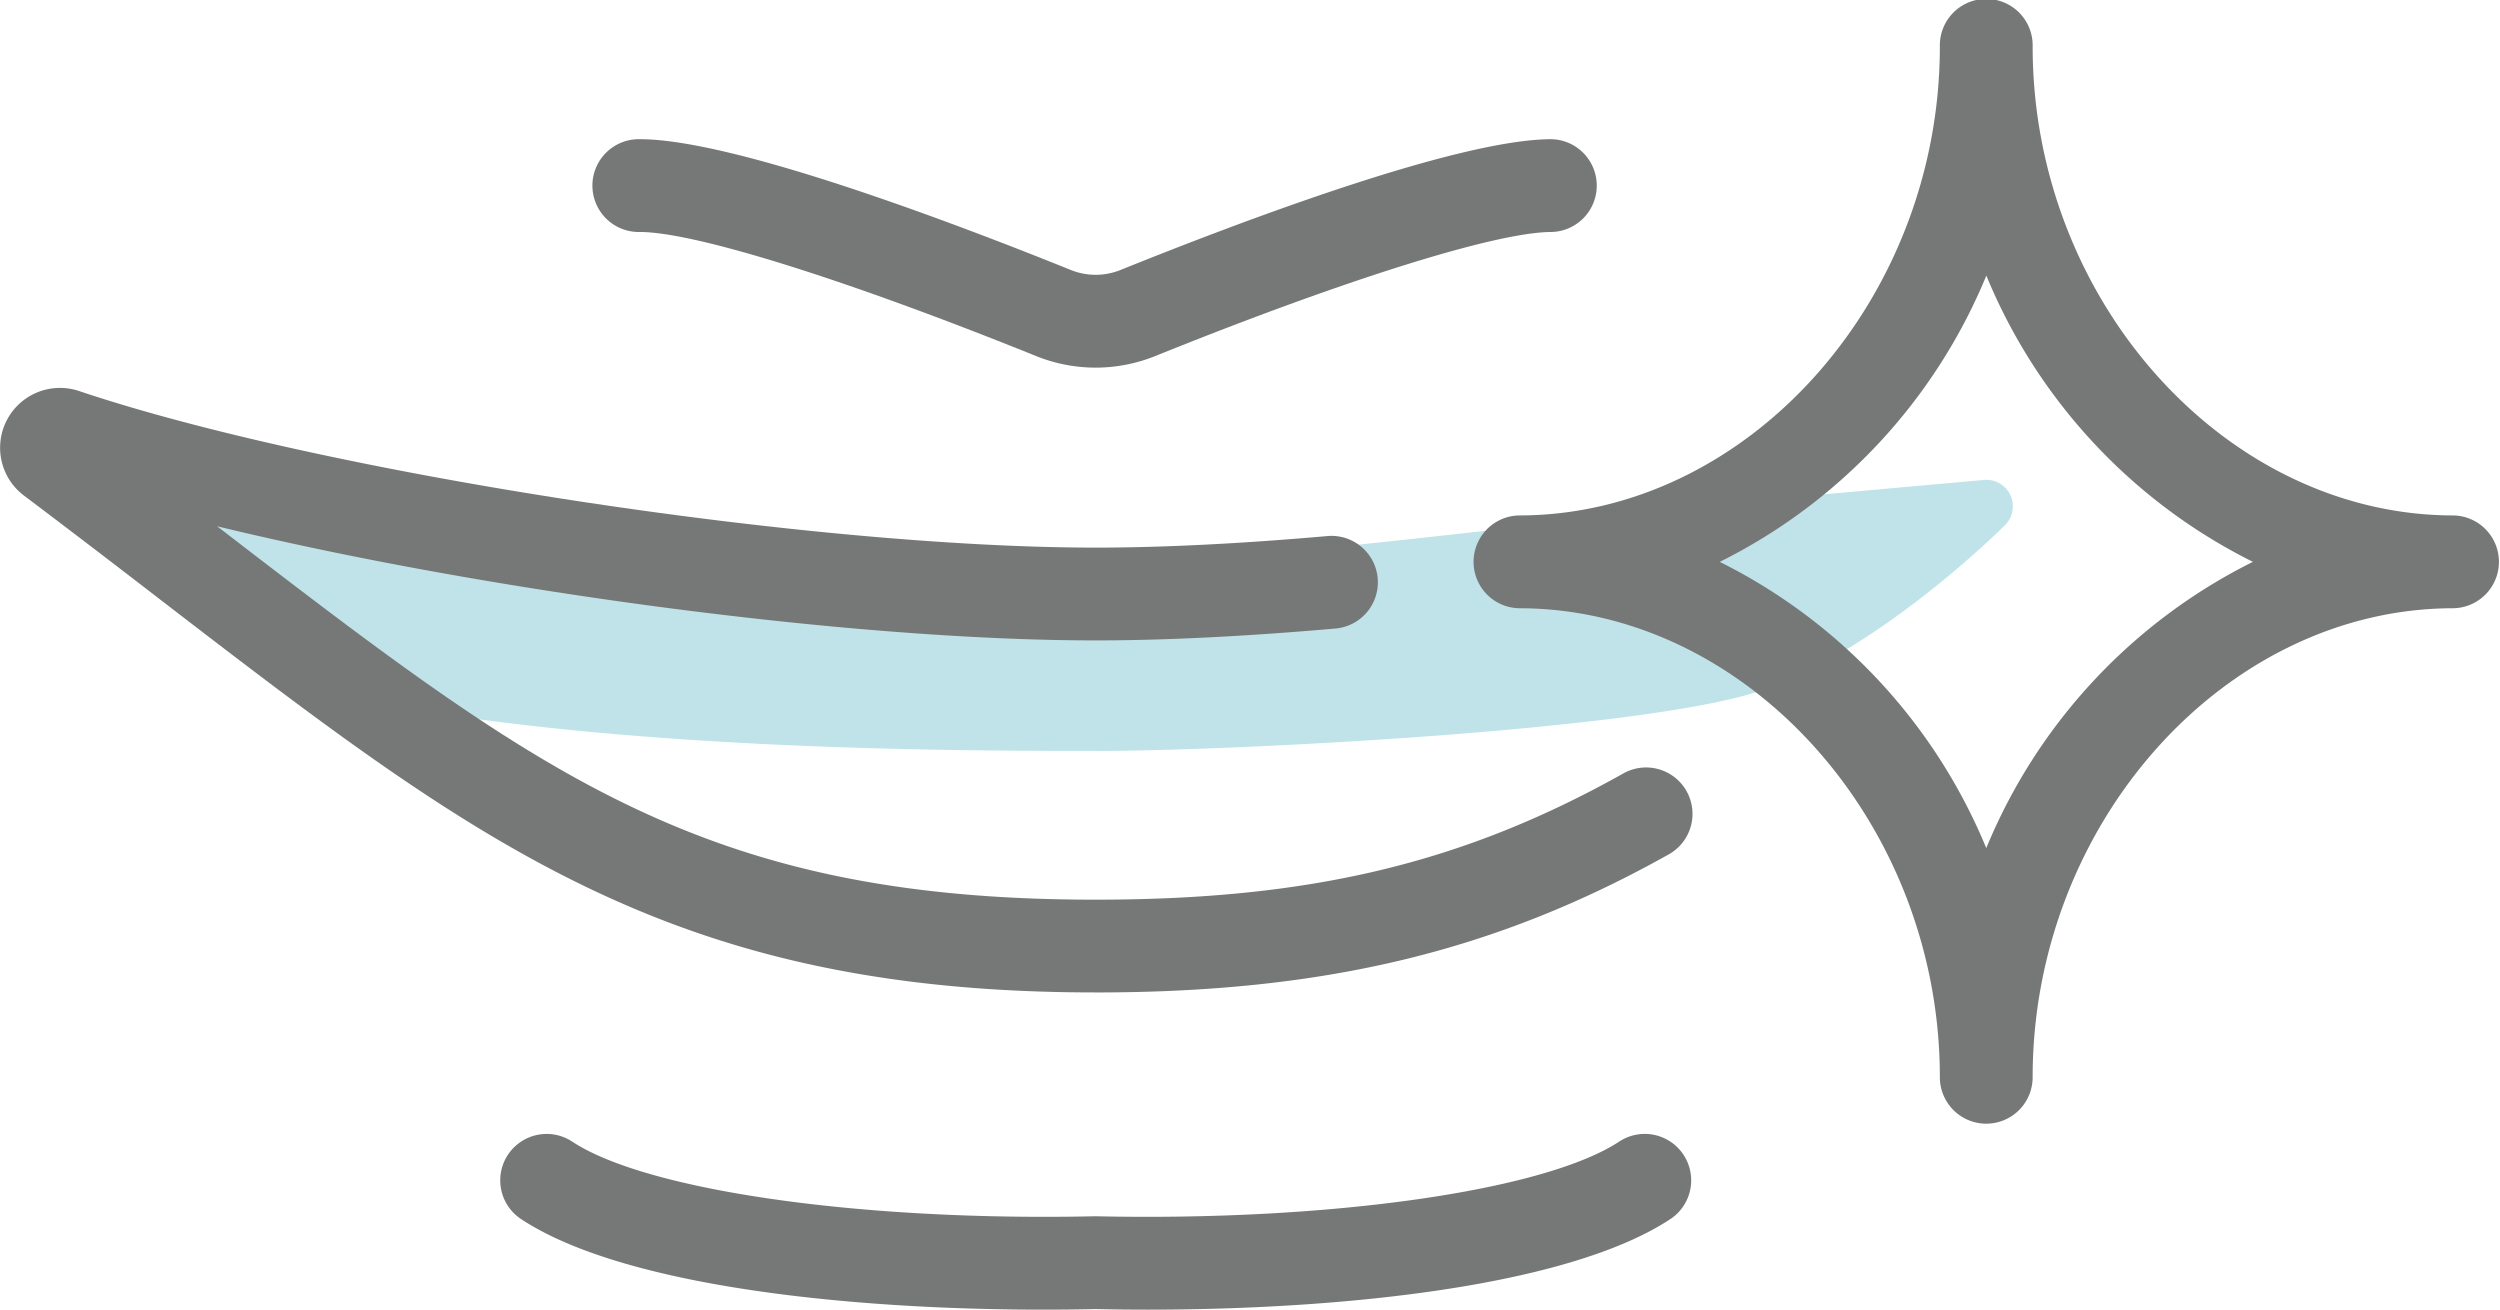
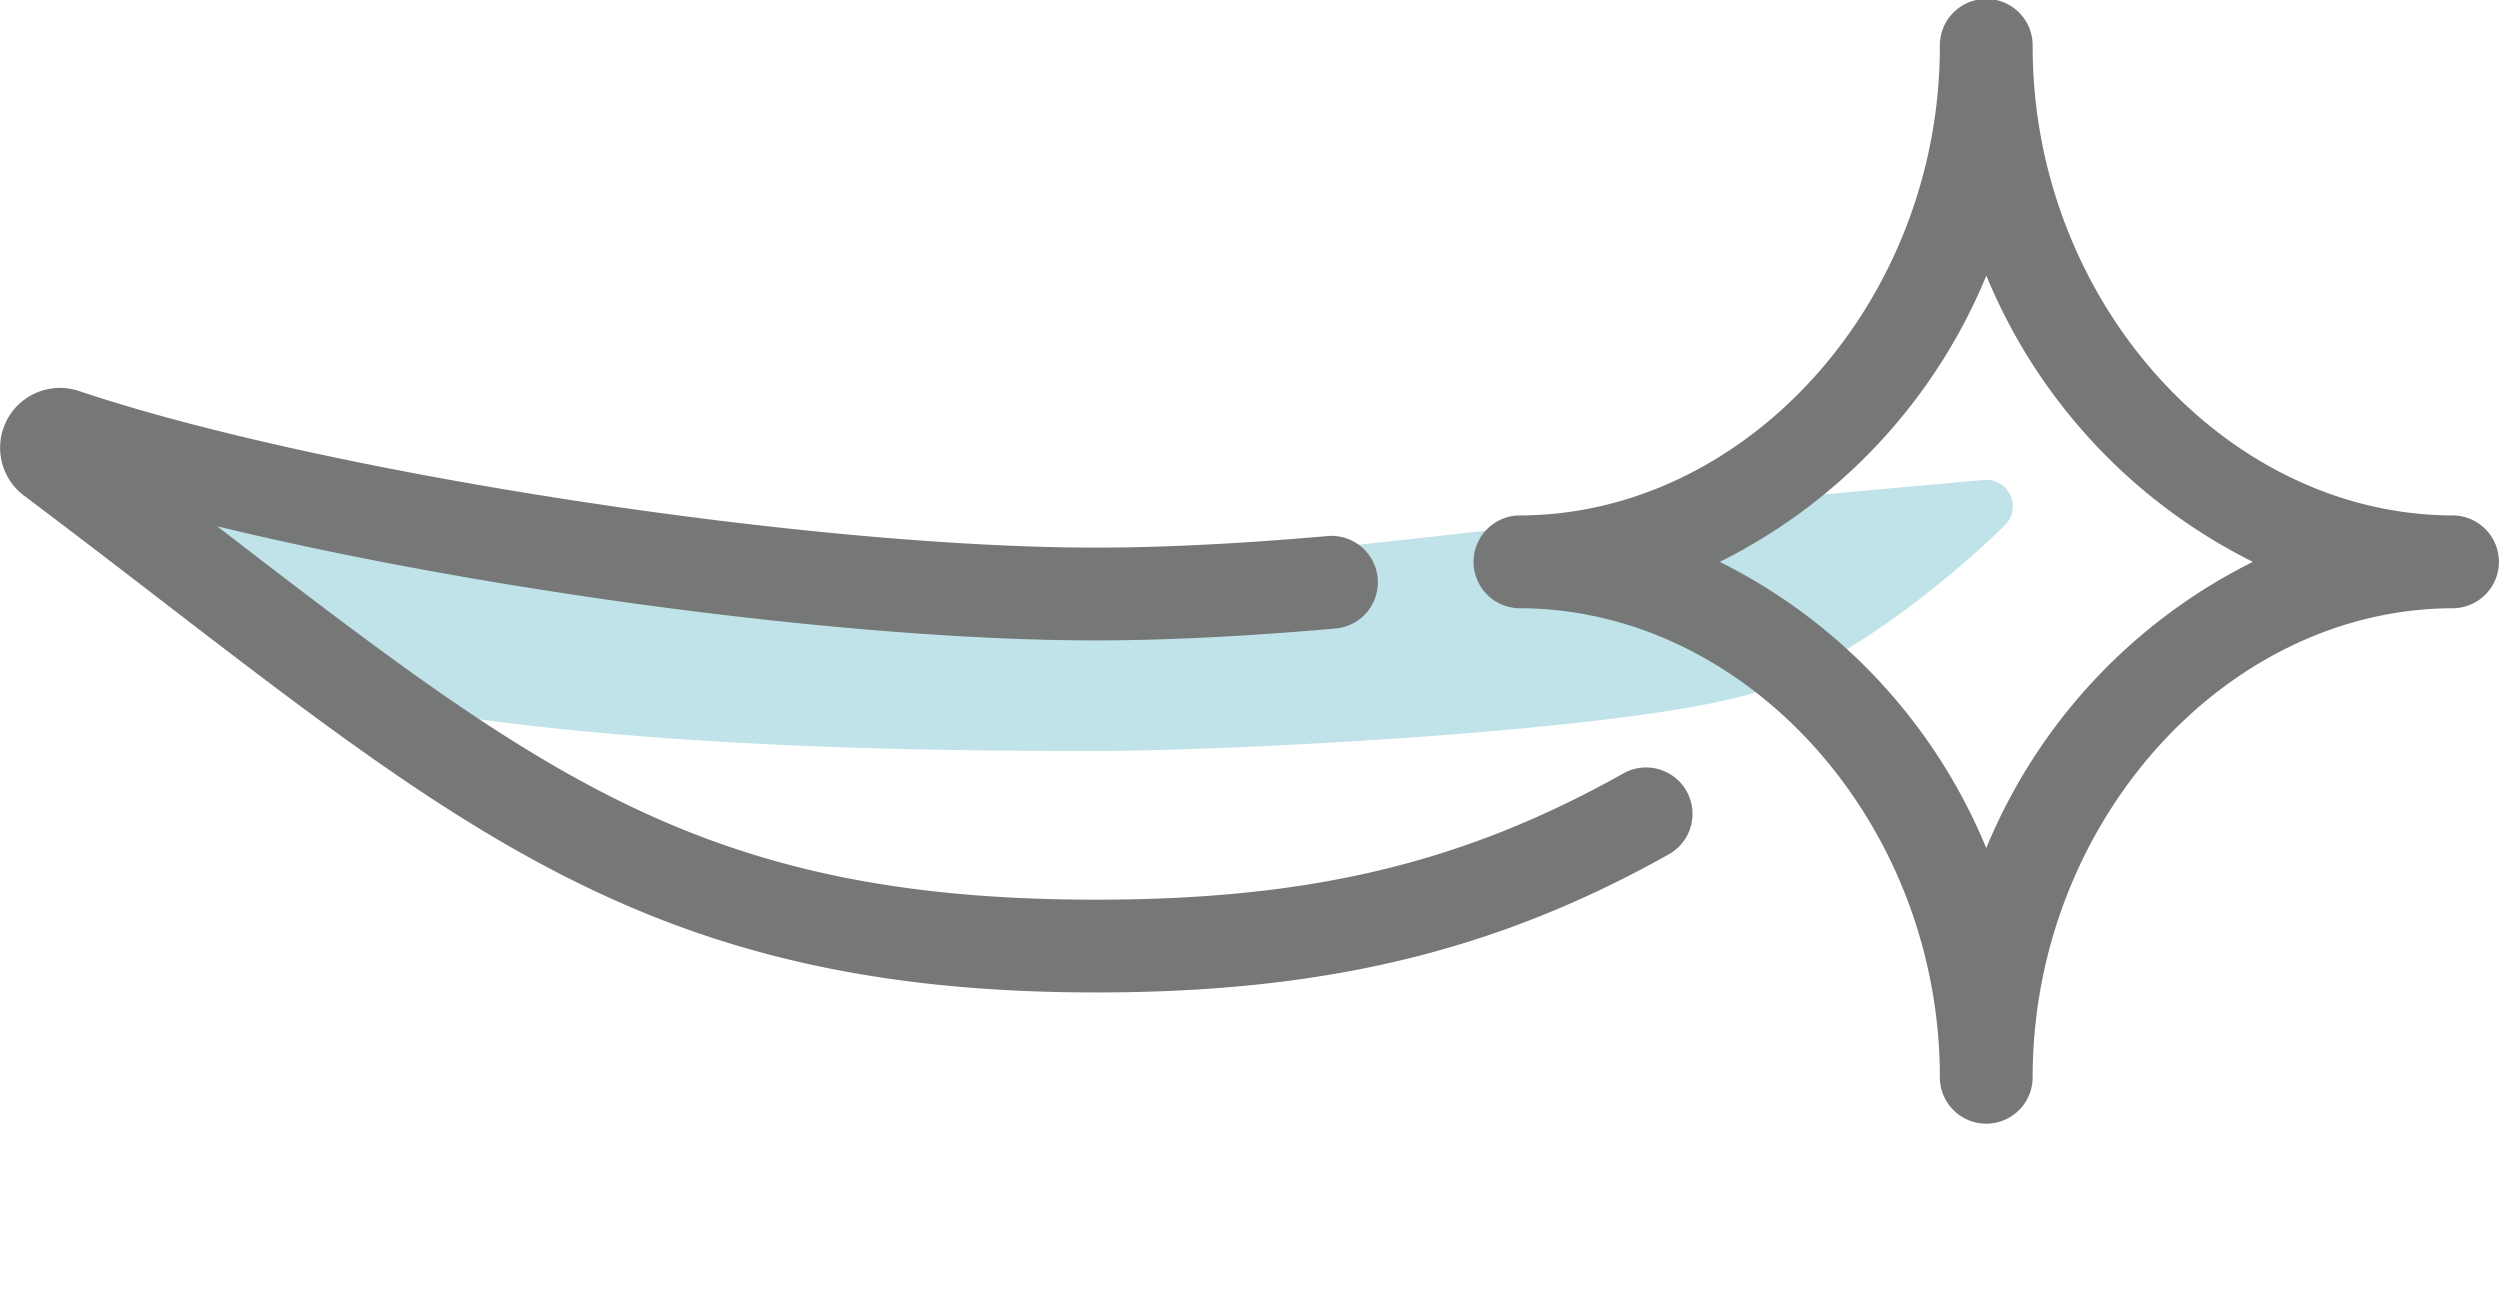
<svg xmlns="http://www.w3.org/2000/svg" id="グループ_36" data-name="グループ 36" width="101.112" height="52.968" viewBox="0 0 101.112 52.968">
  <defs>
    <clipPath id="clip-path">
      <rect id="長方形_17" data-name="長方形 17" width="101.112" height="52.968" fill="none" />
    </clipPath>
  </defs>
  <g id="グループ_35" data-name="グループ 35" clip-path="url(#clip-path)">
    <path id="パス_143" data-name="パス 143" d="M22.991,66.511c10.314,2.42,25.557,2.42,31.243,2.42s21.862-.85,26.446-2.35,9.574-6.475,9.574-6.475L78.759,61.141S61.5,63.3,54.233,63.656c-15.7.767-38.91-5.567-38.91-5.567l-.783,2Z" transform="translate(-9.92 -39.632)" fill="#bfe3e8" />
    <path id="パス_144" data-name="パス 144" d="M51.933,67.7c-5.758,0-21.053,0-31.488-2.448a1.07,1.07,0,0,1-.4-.19l-8.451-6.421a1.072,1.072,0,0,1-.35-1.244l.783-2a1.072,1.072,0,0,1,1.28-.643c.231.063,23.235,6.277,38.576,5.53,7.143-.349,24.273-2.486,24.445-2.508l.037,0,11.495-1.035a1.072,1.072,0,0,1,.853,1.827c-.211.211-5.226,5.172-10,6.734s-21.139,2.4-26.779,2.4M21.155,63.217c10.189,2.34,25.128,2.34,30.777,2.34,5.832,0,21.746-.868,26.113-2.3a23.348,23.348,0,0,0,6.766-4.1l-8.238.742c-.659.082-17.471,2.171-24.588,2.519-14.09.685-33.767-4.172-38.313-5.356l-.139.357Z" transform="translate(-7.619 -37.33)" fill="#bfe3e8" />
    <path id="パス_145" data-name="パス 145" d="M44.314,73.817c-17.168,0-24.934-5.971-37.8-15.863C4.759,56.6,2.943,55.209.968,53.721a2.421,2.421,0,0,1,2.223-4.23c9.867,3.316,29.468,6.335,41.123,6.335,2.686,0,5.828-.156,9.338-.464a1.877,1.877,0,1,1,.328,3.739c-3.618.317-6.87.478-9.665.478-9.881,0-24.745-2-35.535-4.617l.023.018c13.063,10.043,19.62,15.085,35.512,15.085,8.678,0,14.851-1.474,21.308-5.087a1.877,1.877,0,1,1,1.833,3.275c-6.97,3.9-13.891,5.565-23.141,5.565" transform="translate(0 -33.678)" fill="#767777" />
-     <path id="パス_146" data-name="パス 146" d="M89.868,151.445q-1.074,0-2.111-.023c-8.3.183-18.752-.681-23.238-3.639a1.877,1.877,0,0,1,2.067-3.134c3.012,1.987,11.7,3.227,21.13,3.02H87.8c9.427.206,18.117-1.033,21.13-3.02A1.877,1.877,0,0,1,111,147.783c-4.113,2.713-13.24,3.662-21.127,3.662" transform="translate(-43.443 -98.477)" fill="#767777" />
-     <path id="パス_147" data-name="パス 147" d="M95.855,26.958a6.456,6.456,0,0,1-2.416-.471c-7.664-3.093-13.8-5.015-16.018-5.015a1.877,1.877,0,1,1,0-3.753c3.76,0,12.53,3.313,17.423,5.287a2.691,2.691,0,0,0,2.022,0c4.893-1.974,13.662-5.287,17.422-5.287a1.877,1.877,0,0,1,0,3.753c-2.216,0-8.354,1.922-16.018,5.015a6.456,6.456,0,0,1-2.416.471" transform="translate(-51.541 -12.089)" fill="#767777" />
    <path id="パス_148" data-name="パス 148" d="M208.216,45.446a1.877,1.877,0,0,1-1.877-1.877c0-10.283-7.8-18.97-17.025-18.97a1.877,1.877,0,0,1,0-3.753c9.228,0,17.025-8.687,17.025-18.97a1.877,1.877,0,1,1,3.753,0c0,10.283,7.8,18.97,17.025,18.97a1.877,1.877,0,0,1,0,3.753c-9.228,0-17.025,8.687-17.025,18.97a1.877,1.877,0,0,1-1.877,1.877M197.435,22.723A22.506,22.506,0,0,1,208.216,34.3,22.507,22.507,0,0,1,219,22.723a22.507,22.507,0,0,1-10.781-11.576,22.506,22.506,0,0,1-10.781,11.576" transform="translate(-127.882 0.001)" fill="#767777" />
  </g>
</svg>